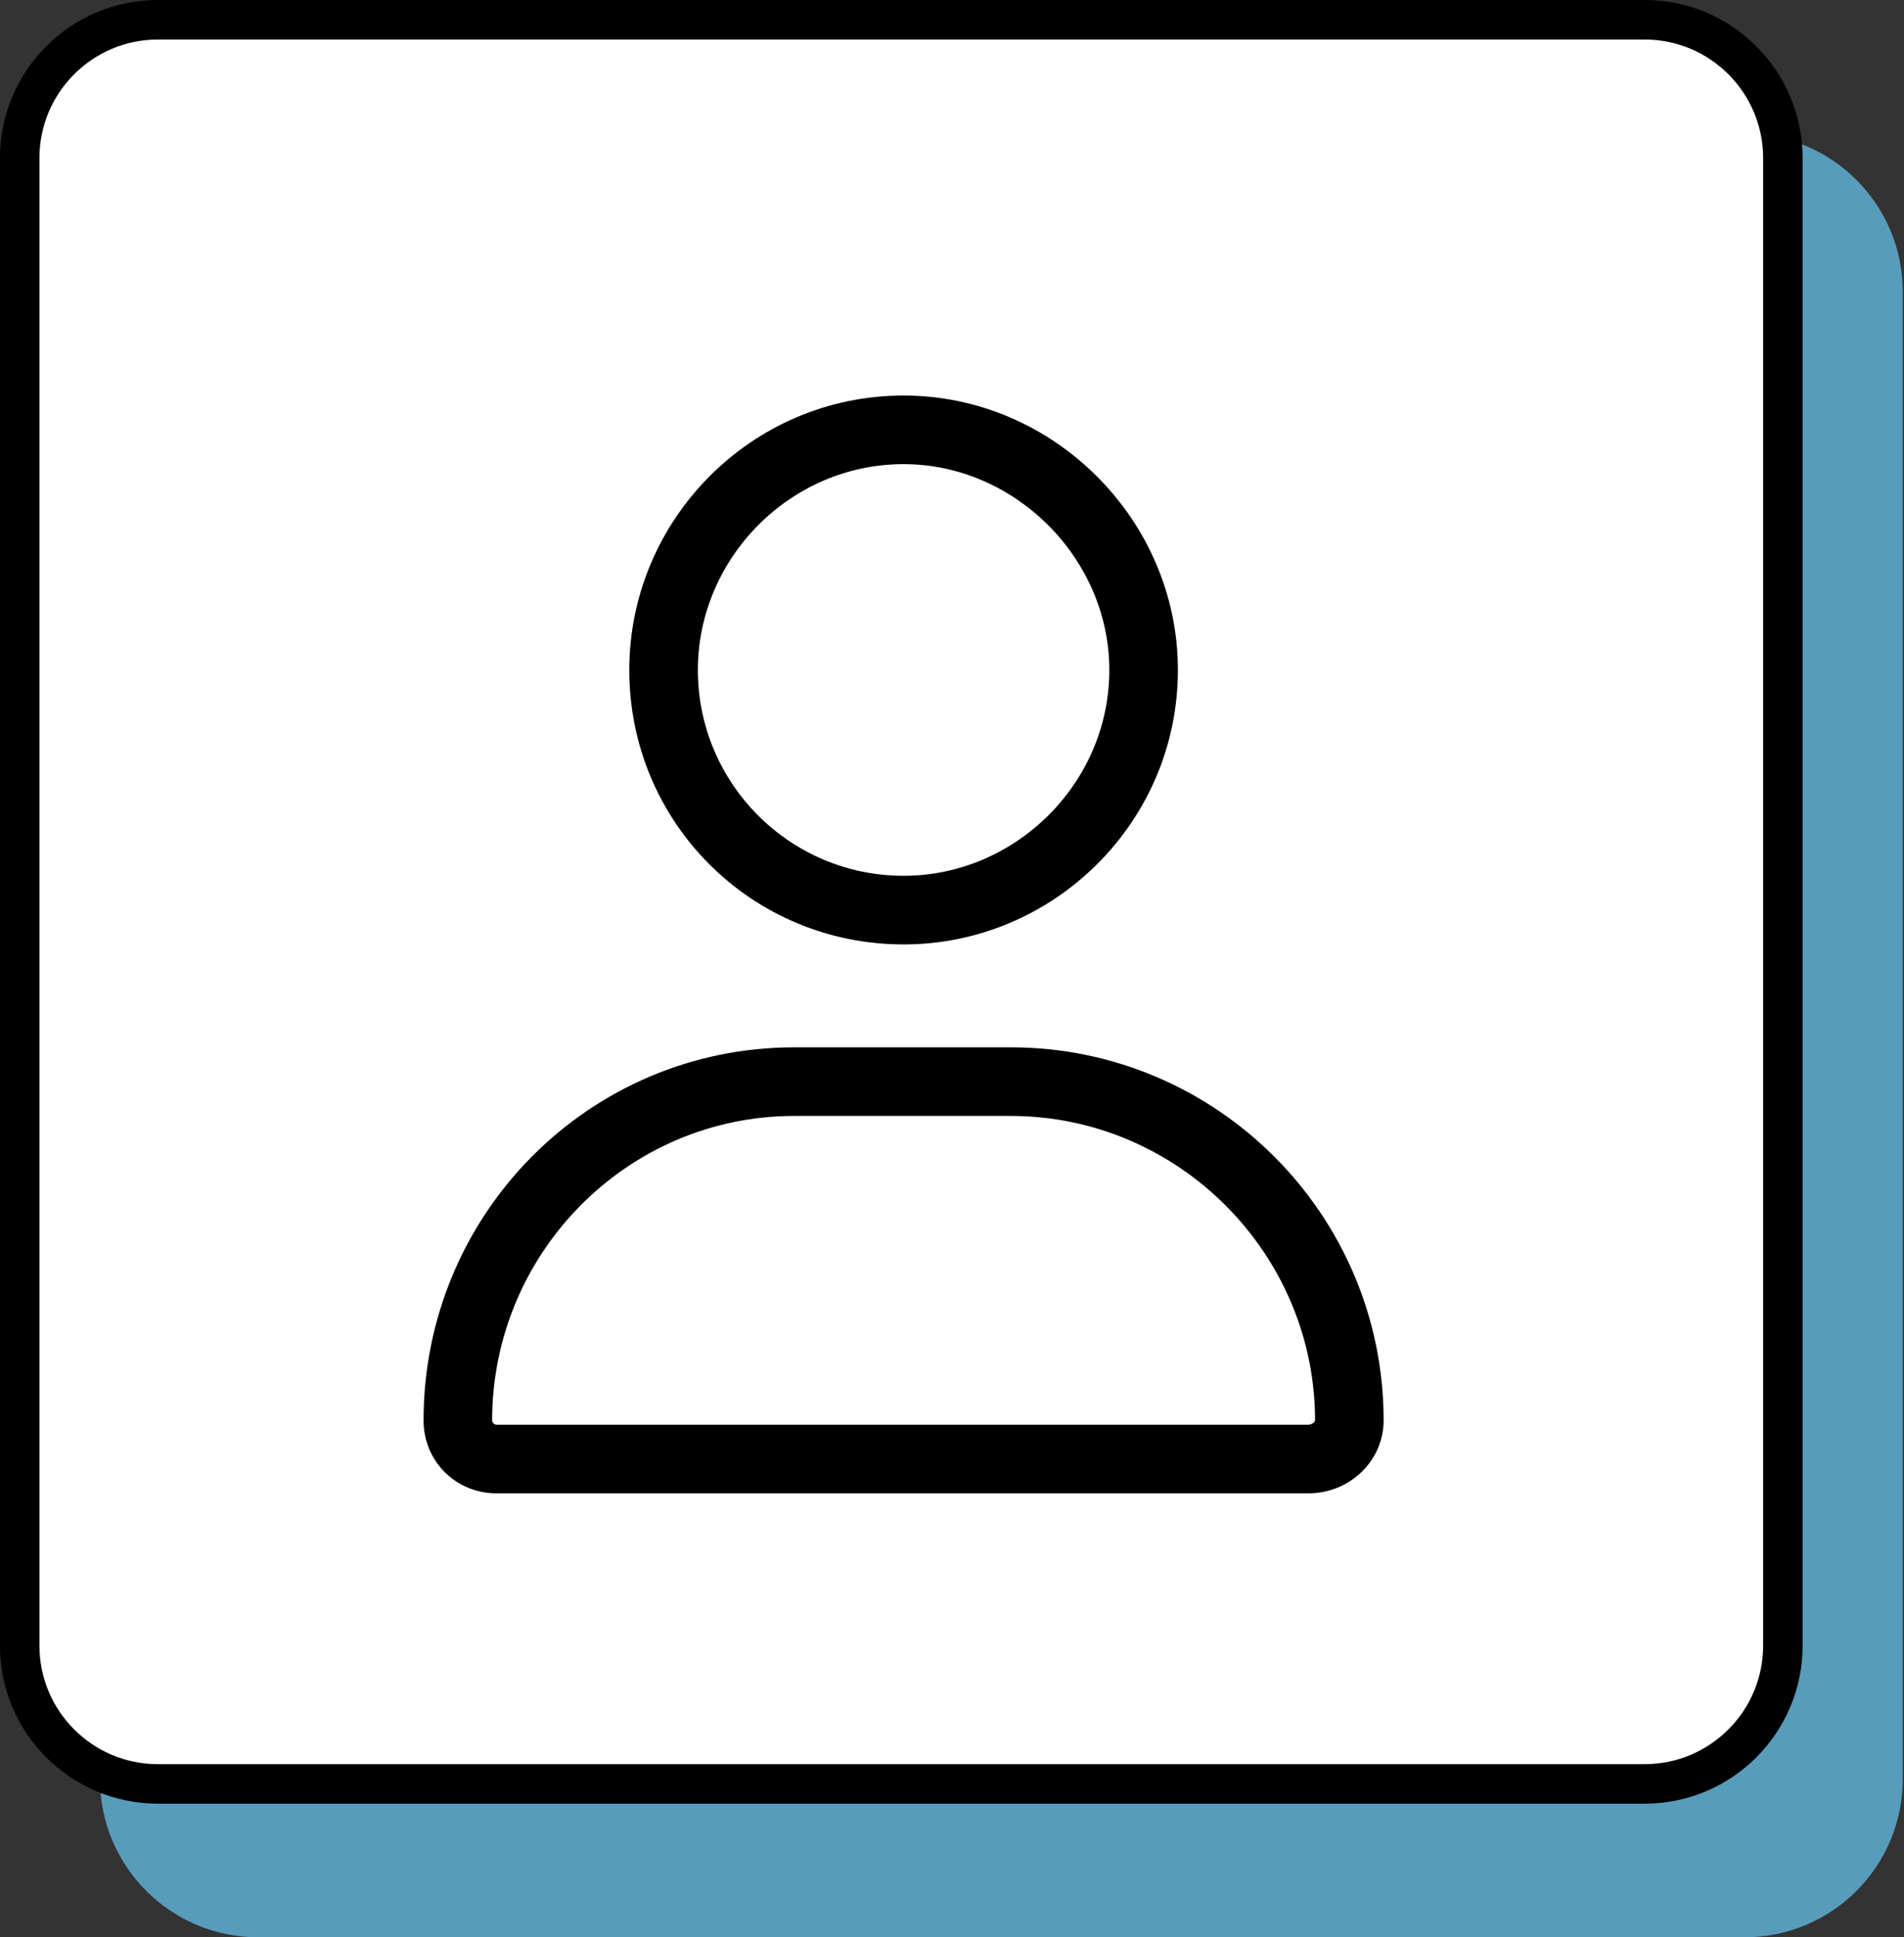
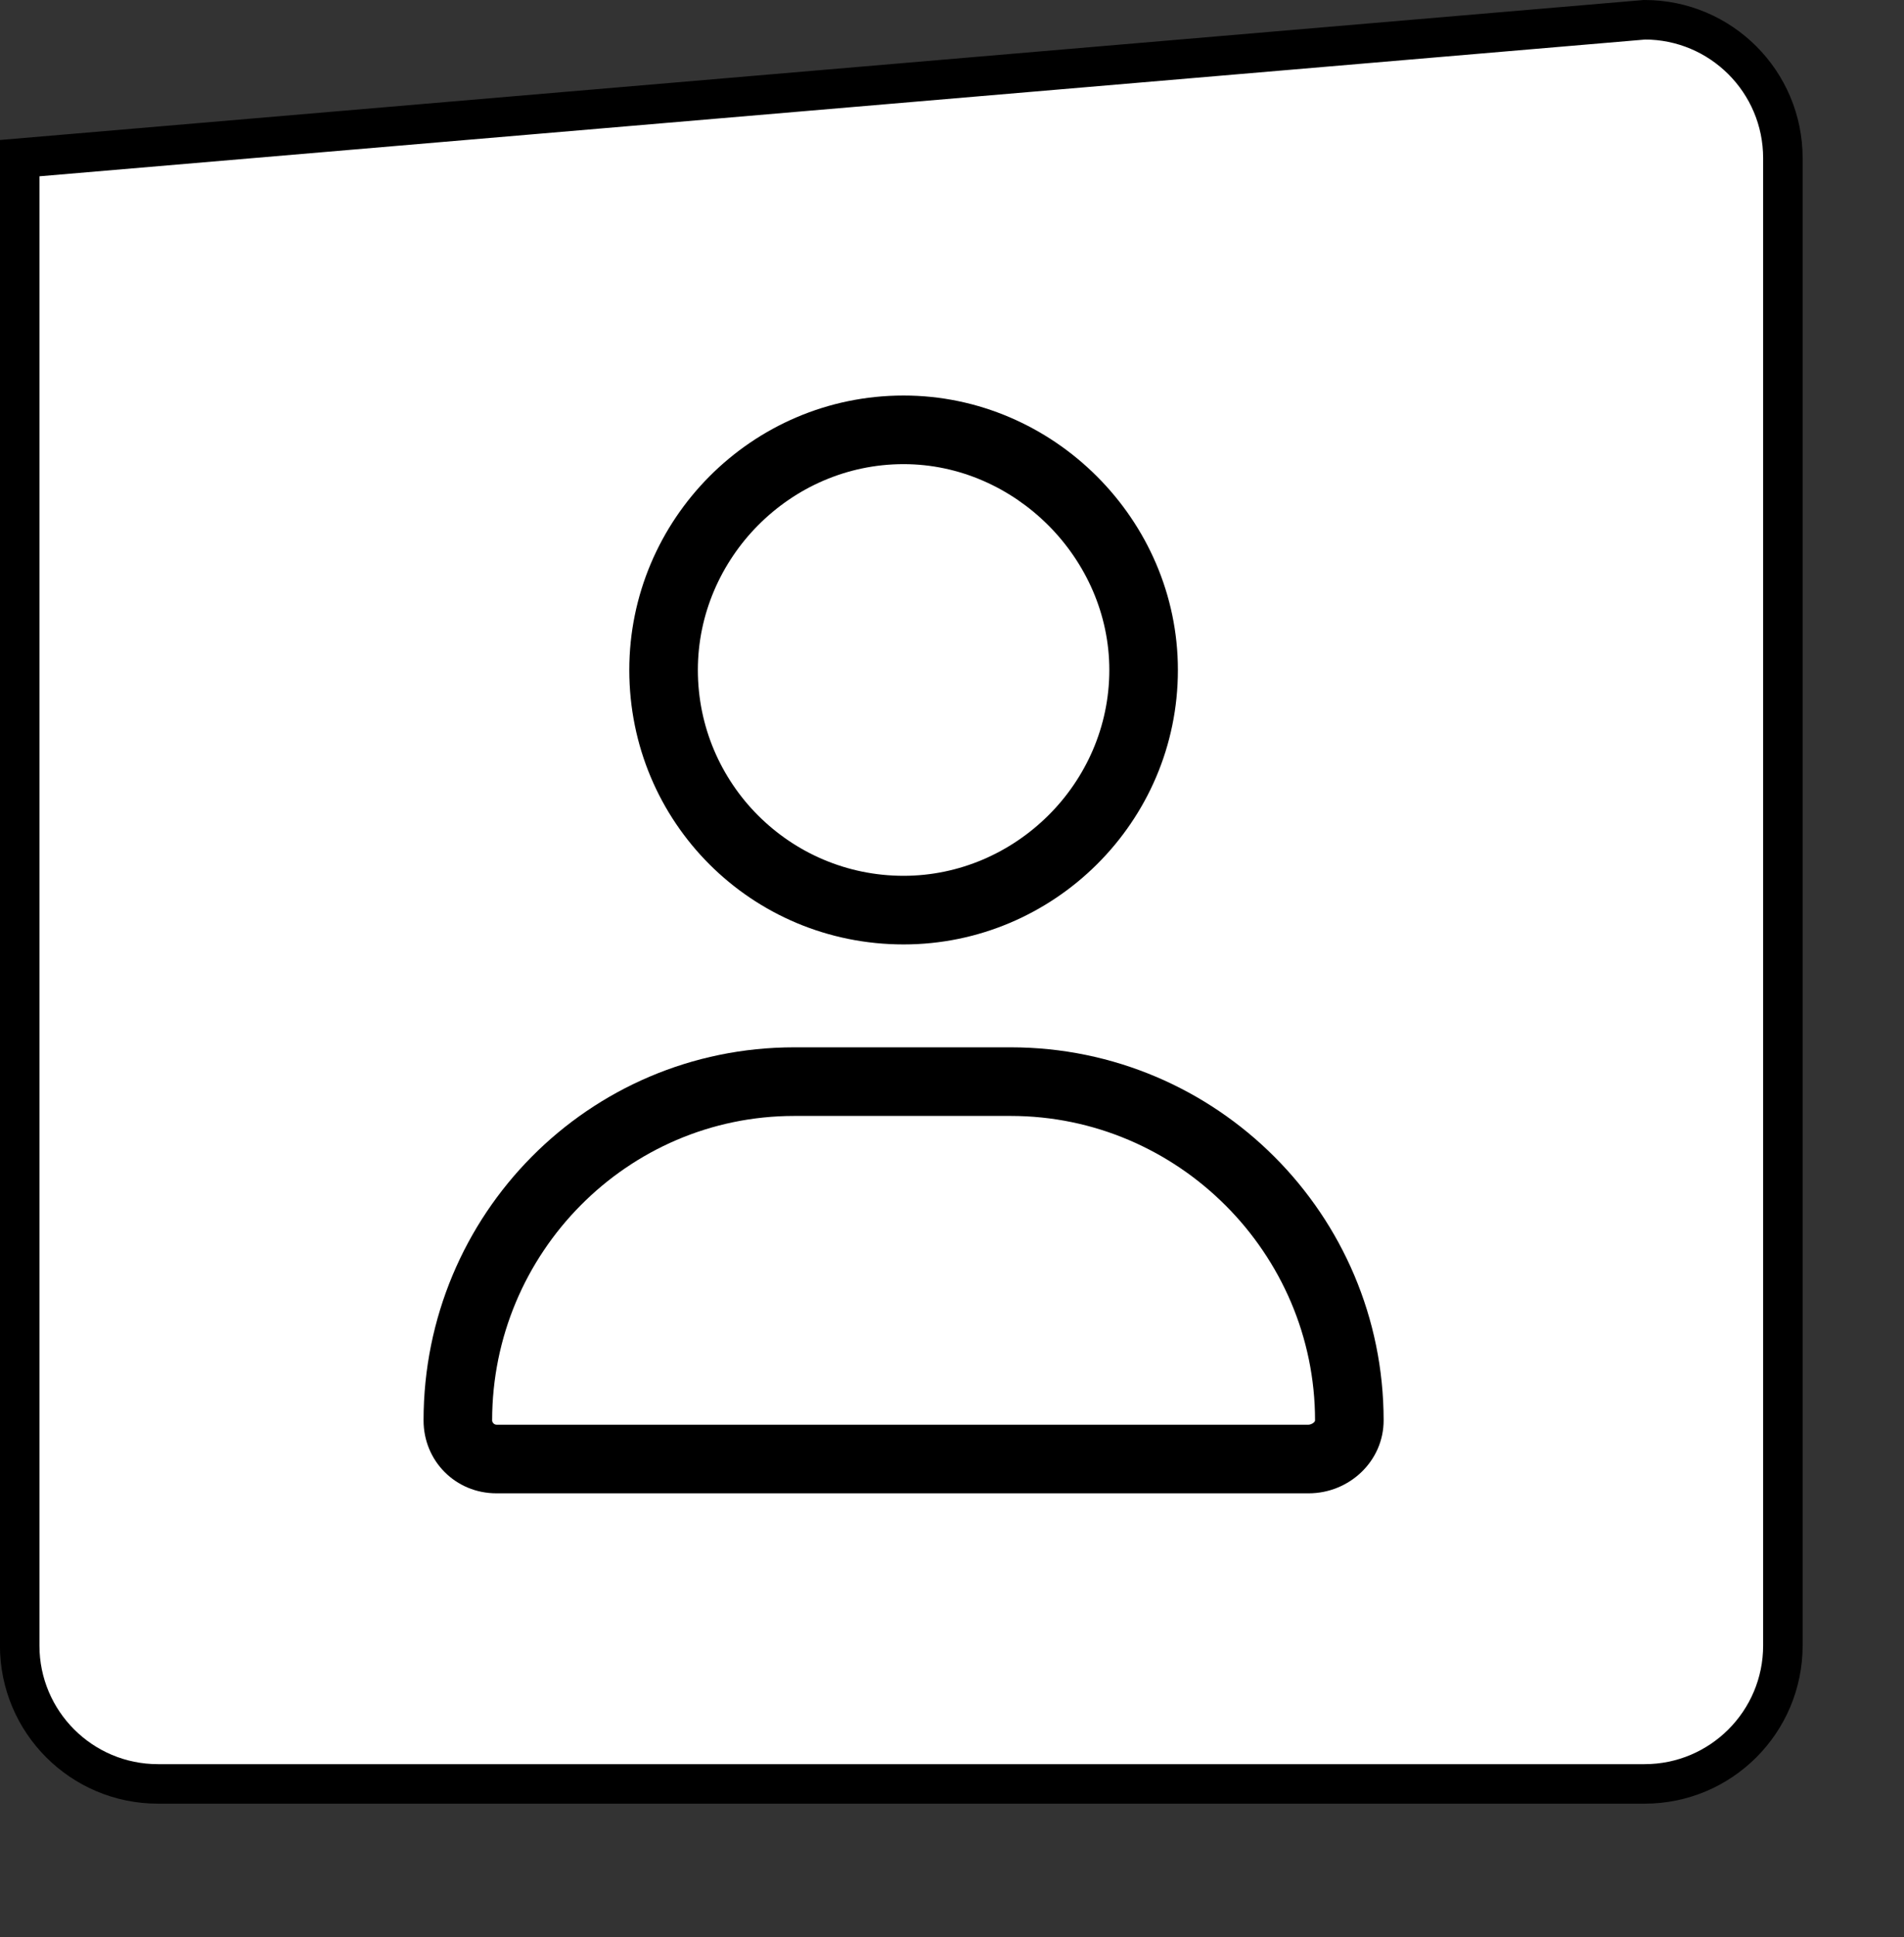
<svg xmlns="http://www.w3.org/2000/svg" width="59" height="60" viewBox="0 0 59 60" fill="none">
  <rect x="0" y="0" width="59" height="60" fill="#333333" stroke="none" />
-   <path d="M58.961 55.102C58.961 57.807 56.768 60 54.063 60L7.997 60C5.292 60 3.099 57.807 3.099 55.102L3.099 9.036C3.099 6.331 5.292 4.138 7.997 4.138L54.063 4.138C56.768 4.138 58.961 6.331 58.961 9.036L58.961 55.102Z" fill="#589CBC" />
-   <path d="M55.247 50.964C55.247 53.331 53.328 55.25 50.961 55.25L4.895 55.25C2.528 55.25 0.61 53.331 0.61 50.964L0.61 4.898C0.61 2.531 2.528 0.612 4.895 0.612L50.961 0.612C53.328 0.612 55.247 2.531 55.247 4.898L55.247 50.964Z" fill="white" stroke="black" stroke-width="1.224" />
+   <path d="M55.247 50.964C55.247 53.331 53.328 55.25 50.961 55.25L4.895 55.25C2.528 55.25 0.61 53.331 0.61 50.964L0.61 4.898L50.961 0.612C53.328 0.612 55.247 2.531 55.247 4.898L55.247 50.964Z" fill="white" stroke="black" stroke-width="1.224" />
  <path d="M28 29.25C32.648 29.25 36.5 25.465 36.5 20.75C36.5 16.101 32.648 12.25 28 12.25C23.285 12.25 19.5 16.101 19.5 20.75C19.5 25.465 23.285 29.25 28 29.25ZM28 14.375C31.453 14.375 34.375 17.297 34.375 20.75C34.375 24.269 31.453 27.125 28 27.125C24.48 27.125 21.625 24.269 21.625 20.75C21.625 17.297 24.48 14.375 28 14.375ZM31.32 32.437H24.613C18.238 32.437 13.125 37.617 13.125 43.992C13.125 45.254 14.121 46.25 15.383 46.25H40.551C41.812 46.25 42.875 45.254 42.875 43.992C42.875 37.617 37.695 32.437 31.32 32.437ZM40.551 44.125H15.383C15.316 44.125 15.25 44.059 15.25 43.992C15.25 38.812 19.434 34.562 24.613 34.562H31.32C36.5 34.562 40.75 38.812 40.75 43.992C40.75 44.059 40.617 44.125 40.551 44.125Z" fill="black" />
</svg>